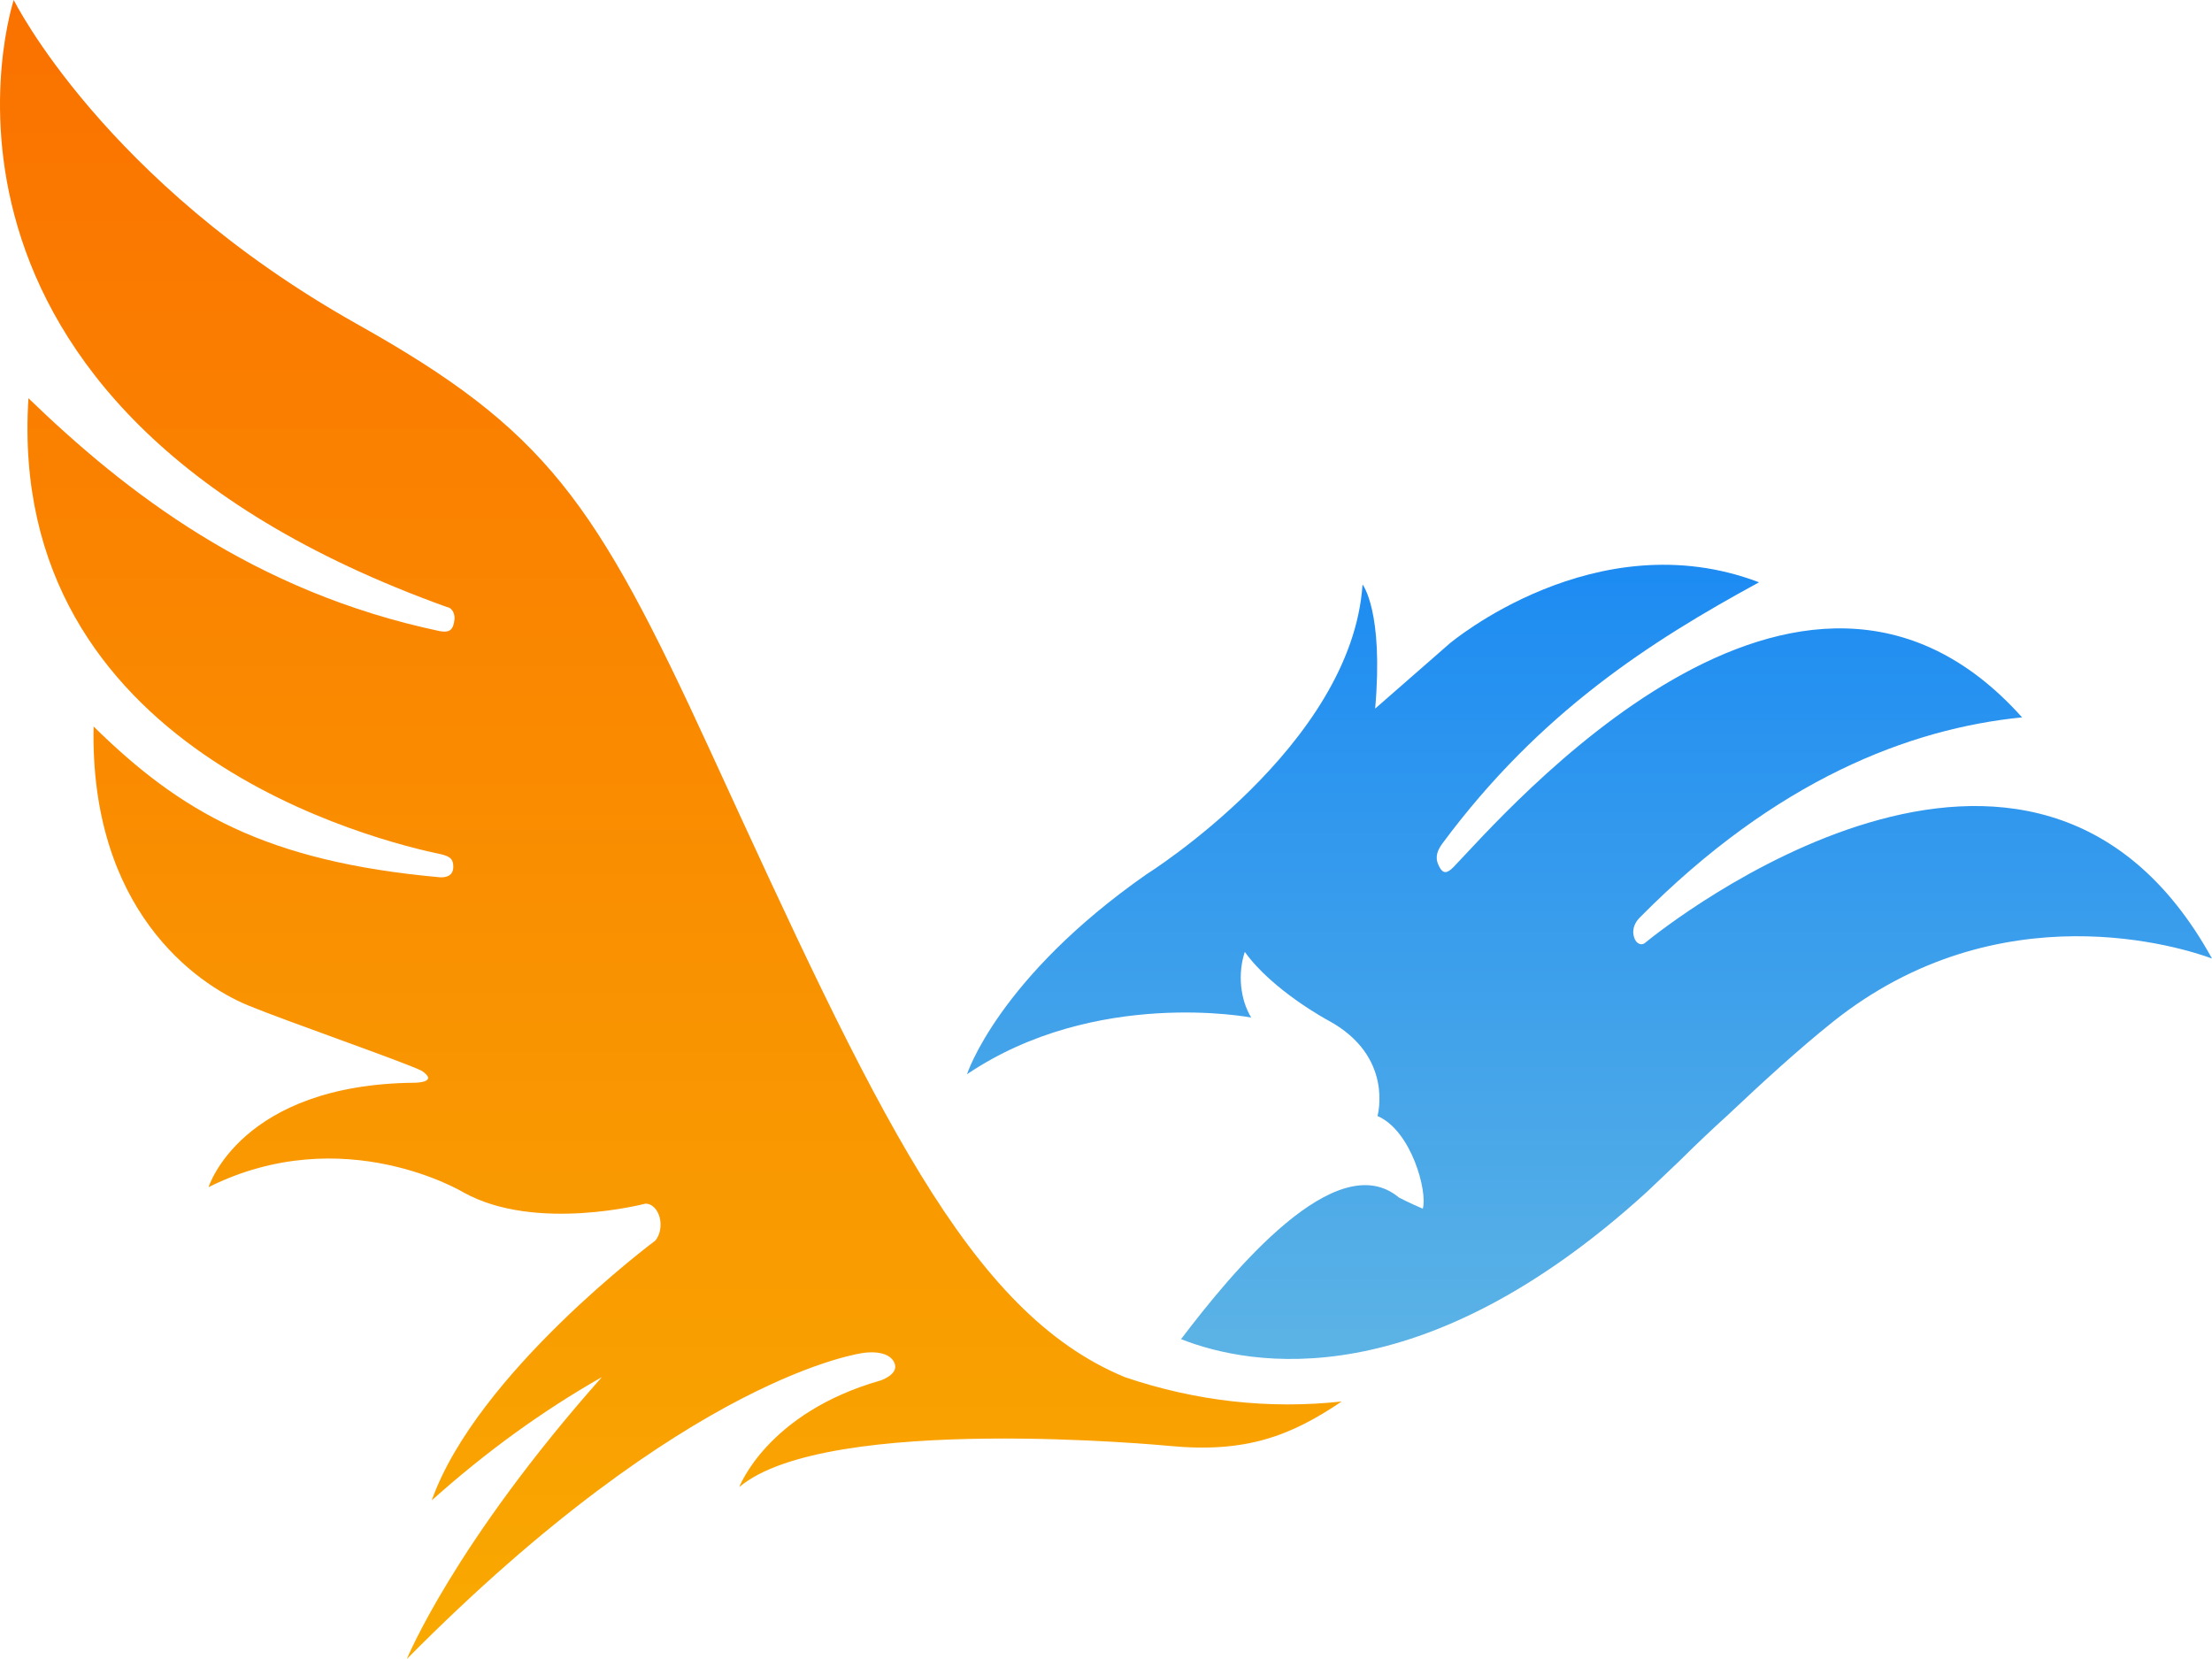
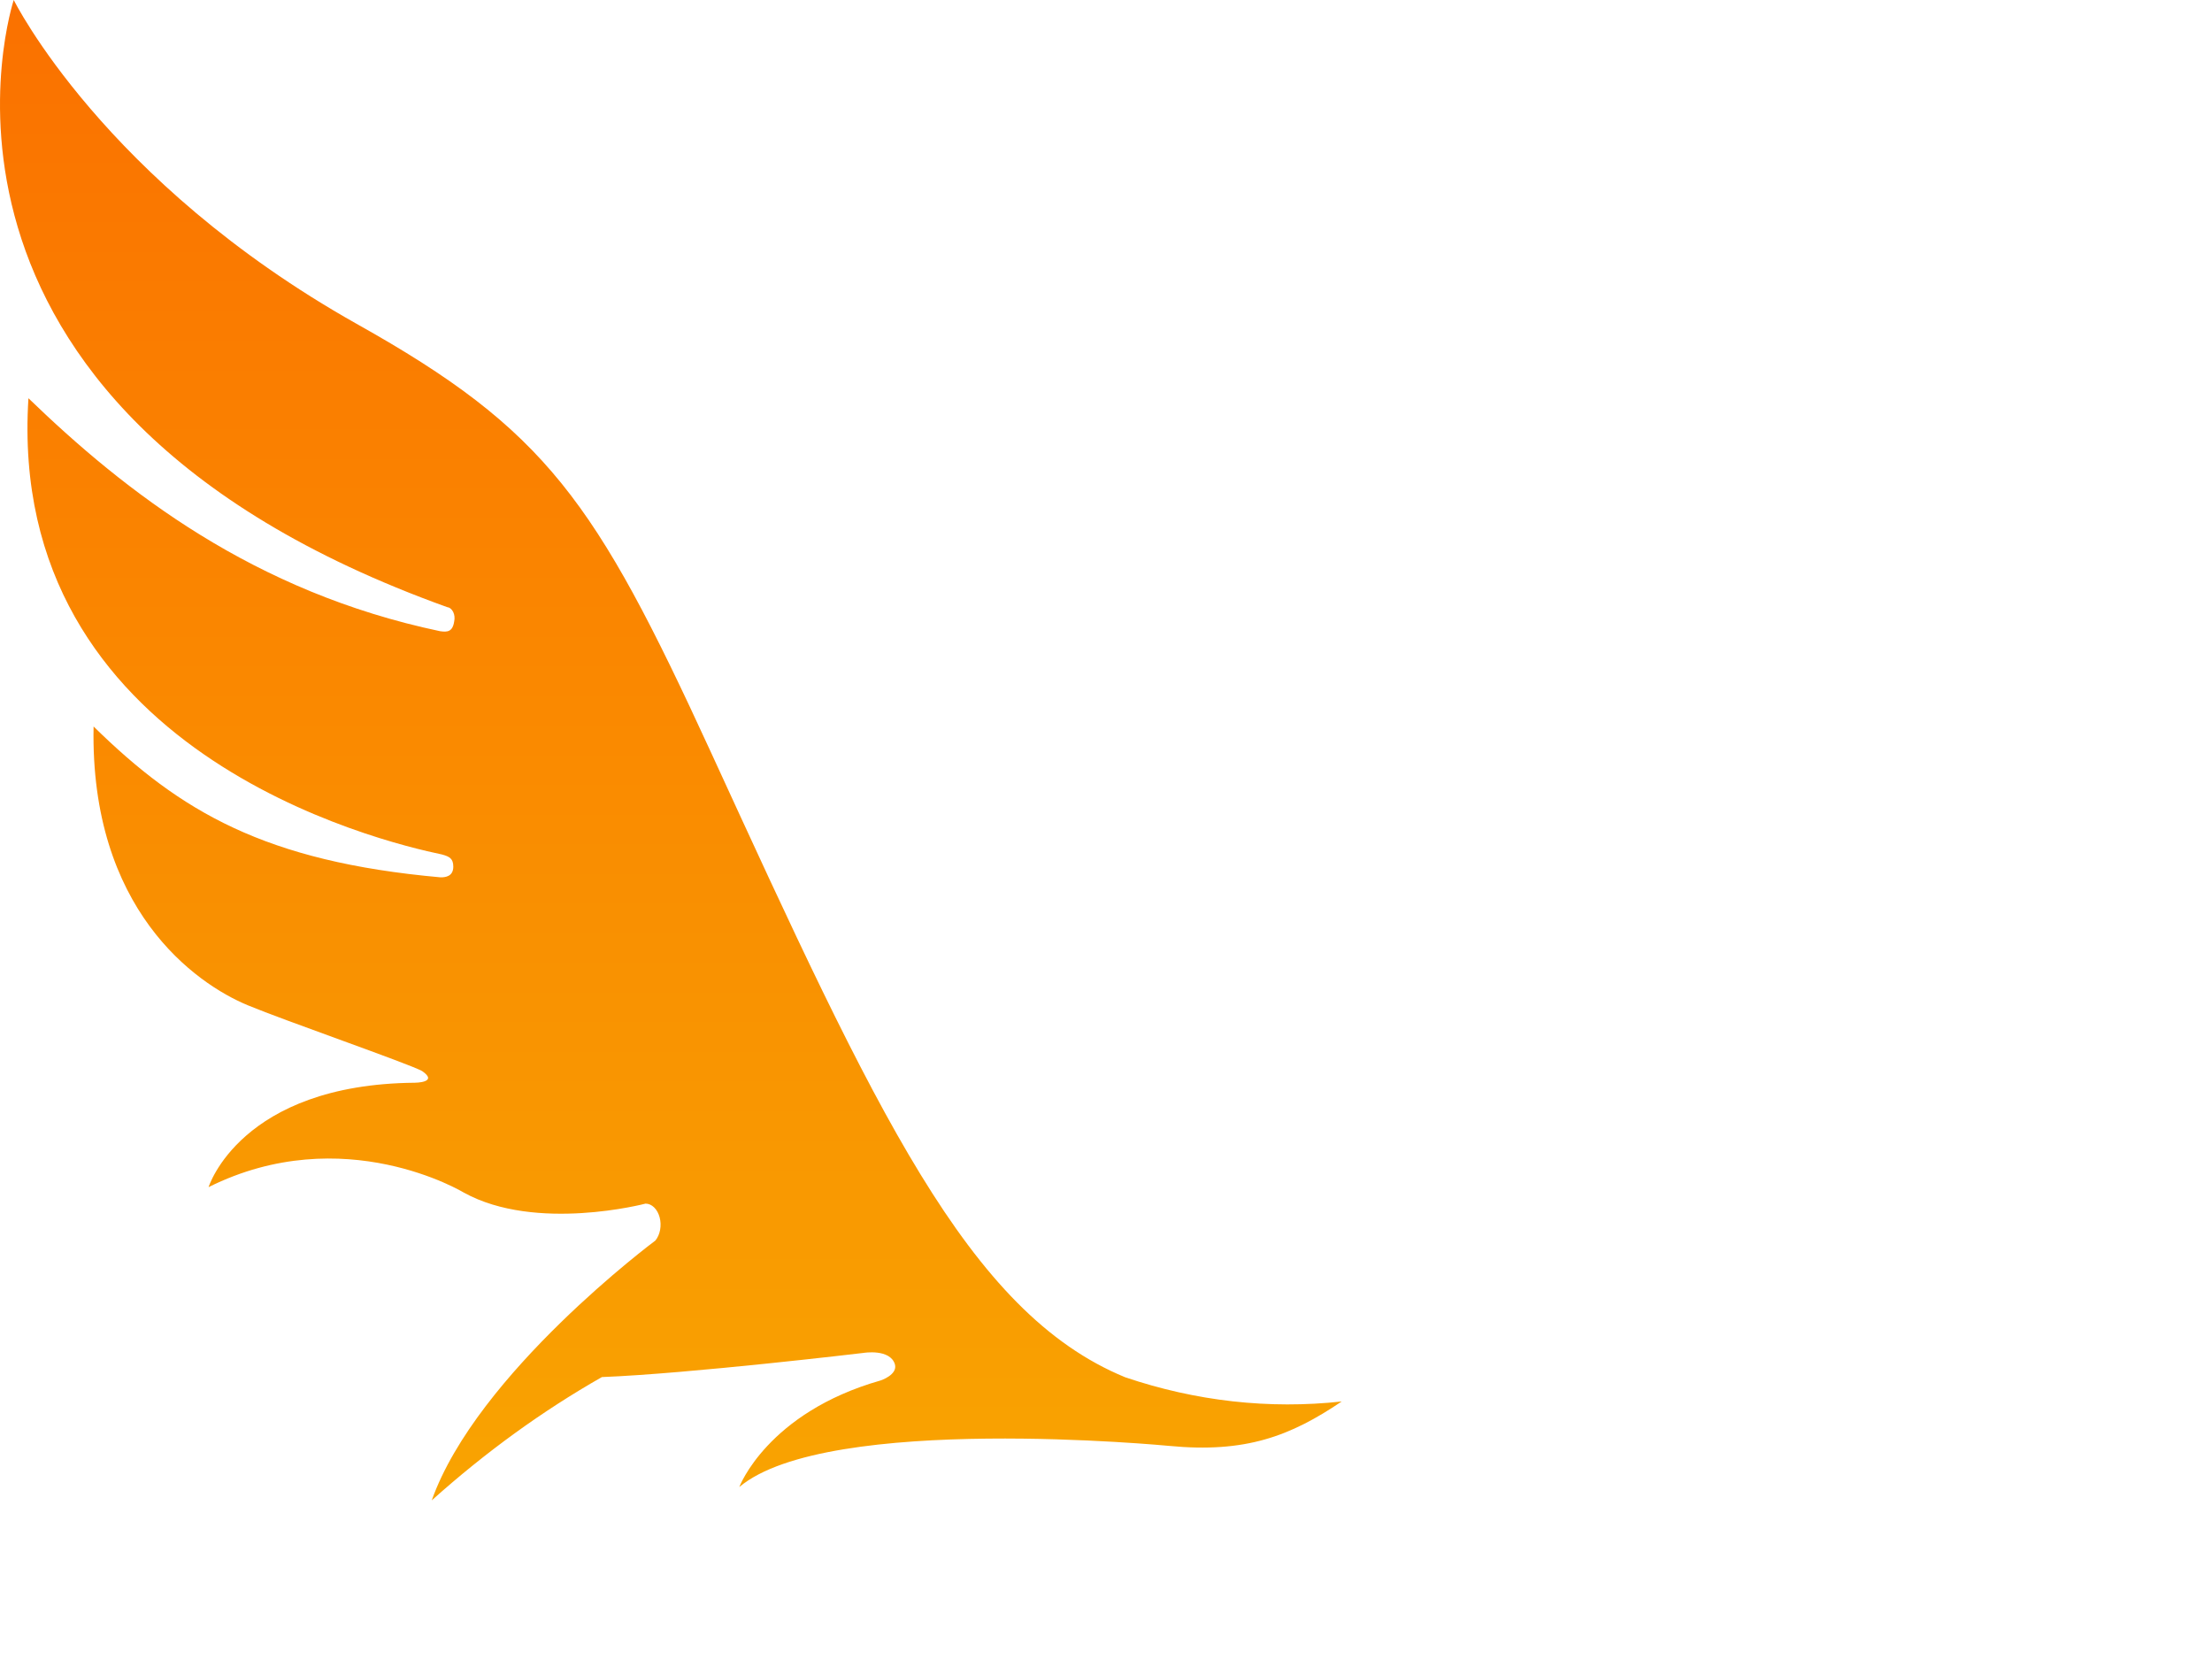
<svg xmlns="http://www.w3.org/2000/svg" width="240" height="180" viewBox="0 0 240 180" fill="none">
-   <path d="M178.609 102.2C178.506 102.311 178.386 102.388 178.258 102.424C178.131 102.46 177.999 102.455 177.873 102.409C177.747 102.362 177.63 102.276 177.532 102.156C177.434 102.037 177.357 101.888 177.307 101.72C176.999 100.778 177.448 100.007 177.964 99.502C192.71 84.617 207.185 79.05 219.393 77.834C195.216 50.813 163.114 88.488 157.676 94.106C157.062 94.706 156.558 94.963 156.073 93.849C155.643 92.942 156.005 92.196 156.515 91.494C167.071 77.269 179.064 69.595 190.854 63.18C173.135 56.423 157.277 69.826 157.277 69.826L149.204 76.883C150.132 66.281 147.834 63.42 147.834 63.42C146.673 80.934 124.382 94.868 124.382 94.868C108.273 106.131 104.918 116.554 104.918 116.554C118.889 107.133 135.755 110.404 135.755 110.404C135.165 109.432 134.786 108.244 134.663 106.982C134.54 105.72 134.678 104.436 135.06 103.279C138.077 107.492 144.117 110.721 144.117 110.721C151.311 114.609 149.456 121.084 149.456 121.084C153.173 122.703 154.906 129.34 154.371 131.139C153.142 130.633 151.784 129.931 151.784 129.931C144.983 124.244 133.69 137.99 128.142 145.296C135.712 148.276 154.193 151.633 178.695 129.314L182.216 125.966C184.108 124.09 185.81 122.48 187.346 121.093C191.29 117.367 195.124 113.864 198.835 110.892C216.985 96.384 236.928 102.868 240 103.998C220.53 68.73 180.63 100.564 178.609 102.2Z" fill="url(#paint0_linear_87_467)" />
-   <path d="M122.07 149.428C105 142.394 94.98 120.474 77.067 81.471C64.579 54.314 59.288 46.667 38.68 35.128C11.23 19.689 1.491 0 1.491 0C1.491 0 -13.025 43.78 48.535 65.879C48.662 65.894 48.786 65.948 48.896 66.039C49.007 66.129 49.101 66.253 49.173 66.4C49.244 66.548 49.291 66.717 49.31 66.893C49.328 67.07 49.318 67.25 49.28 67.42C49.109 68.57 48.523 68.595 47.753 68.485C27.512 64.227 13.6 53.369 3.086 43.209C0.636 81.599 41.313 91.333 47.961 92.712C48.761 92.934 49.182 93.147 49.182 94.032C49.182 95.088 48.333 95.199 47.796 95.19C28.782 93.487 19.563 88.063 10.154 78.823C9.757 98.656 21.213 106.729 26.907 109.08C30.878 110.732 44.307 115.39 45.798 116.208C47.631 117.468 45.004 117.476 45.004 117.476C26.082 117.647 22.63 128.803 22.63 128.803C37.293 121.487 50.331 129.399 50.331 129.399C58.17 133.725 70.041 130.591 70.041 130.591C70.374 130.593 70.7 130.736 70.973 131.003C71.247 131.269 71.455 131.646 71.571 132.082C71.686 132.519 71.704 132.994 71.62 133.444C71.537 133.894 71.356 134.298 71.104 134.602C71.104 134.602 51.742 148.994 46.843 162.789C52.689 157.549 58.87 153.071 65.306 149.411C49.25 167.499 44.142 180 44.142 180C74.782 149.045 93.697 146.788 93.697 146.788C93.697 146.788 96.556 146.311 97.094 148.014C97.43 149.164 95.548 149.777 95.548 149.777C83.231 153.286 80.213 161.342 80.213 161.342C89.769 153.286 126.86 156.879 126.86 156.879C135.12 157.671 139.977 155.84 145.574 152.059C137.689 152.92 129.756 152.032 122.07 149.428Z" fill="url(#paint1_linear_87_467)" />
+   <path d="M122.07 149.428C105 142.394 94.98 120.474 77.067 81.471C64.579 54.314 59.288 46.667 38.68 35.128C11.23 19.689 1.491 0 1.491 0C1.491 0 -13.025 43.78 48.535 65.879C48.662 65.894 48.786 65.948 48.896 66.039C49.007 66.129 49.101 66.253 49.173 66.4C49.244 66.548 49.291 66.717 49.31 66.893C49.328 67.07 49.318 67.25 49.28 67.42C49.109 68.57 48.523 68.595 47.753 68.485C27.512 64.227 13.6 53.369 3.086 43.209C0.636 81.599 41.313 91.333 47.961 92.712C48.761 92.934 49.182 93.147 49.182 94.032C49.182 95.088 48.333 95.199 47.796 95.19C28.782 93.487 19.563 88.063 10.154 78.823C9.757 98.656 21.213 106.729 26.907 109.08C30.878 110.732 44.307 115.39 45.798 116.208C47.631 117.468 45.004 117.476 45.004 117.476C26.082 117.647 22.63 128.803 22.63 128.803C37.293 121.487 50.331 129.399 50.331 129.399C58.17 133.725 70.041 130.591 70.041 130.591C70.374 130.593 70.7 130.736 70.973 131.003C71.247 131.269 71.455 131.646 71.571 132.082C71.686 132.519 71.704 132.994 71.62 133.444C71.537 133.894 71.356 134.298 71.104 134.602C71.104 134.602 51.742 148.994 46.843 162.789C52.689 157.549 58.87 153.071 65.306 149.411C74.782 149.045 93.697 146.788 93.697 146.788C93.697 146.788 96.556 146.311 97.094 148.014C97.43 149.164 95.548 149.777 95.548 149.777C83.231 153.286 80.213 161.342 80.213 161.342C89.769 153.286 126.86 156.879 126.86 156.879C135.12 157.671 139.977 155.84 145.574 152.059C137.689 152.92 129.756 152.032 122.07 149.428Z" fill="url(#paint1_linear_87_467)" />
  <defs>
    <linearGradient id="paint0_linear_87_467" x1="172.459" y1="61.277" x2="172.459" y2="147.447" gradientUnits="userSpaceOnUse">
      <stop stop-color="#1C8BF2" />
      <stop offset="1" stop-color="#5CB3E5" />
    </linearGradient>
    <linearGradient id="paint1_linear_87_467" x1="72.787" y1="0" x2="72.787" y2="180" gradientUnits="userSpaceOnUse">
      <stop stop-color="#FA7100" />
      <stop offset="1" stop-color="#F9A901" />
    </linearGradient>
  </defs>
</svg>